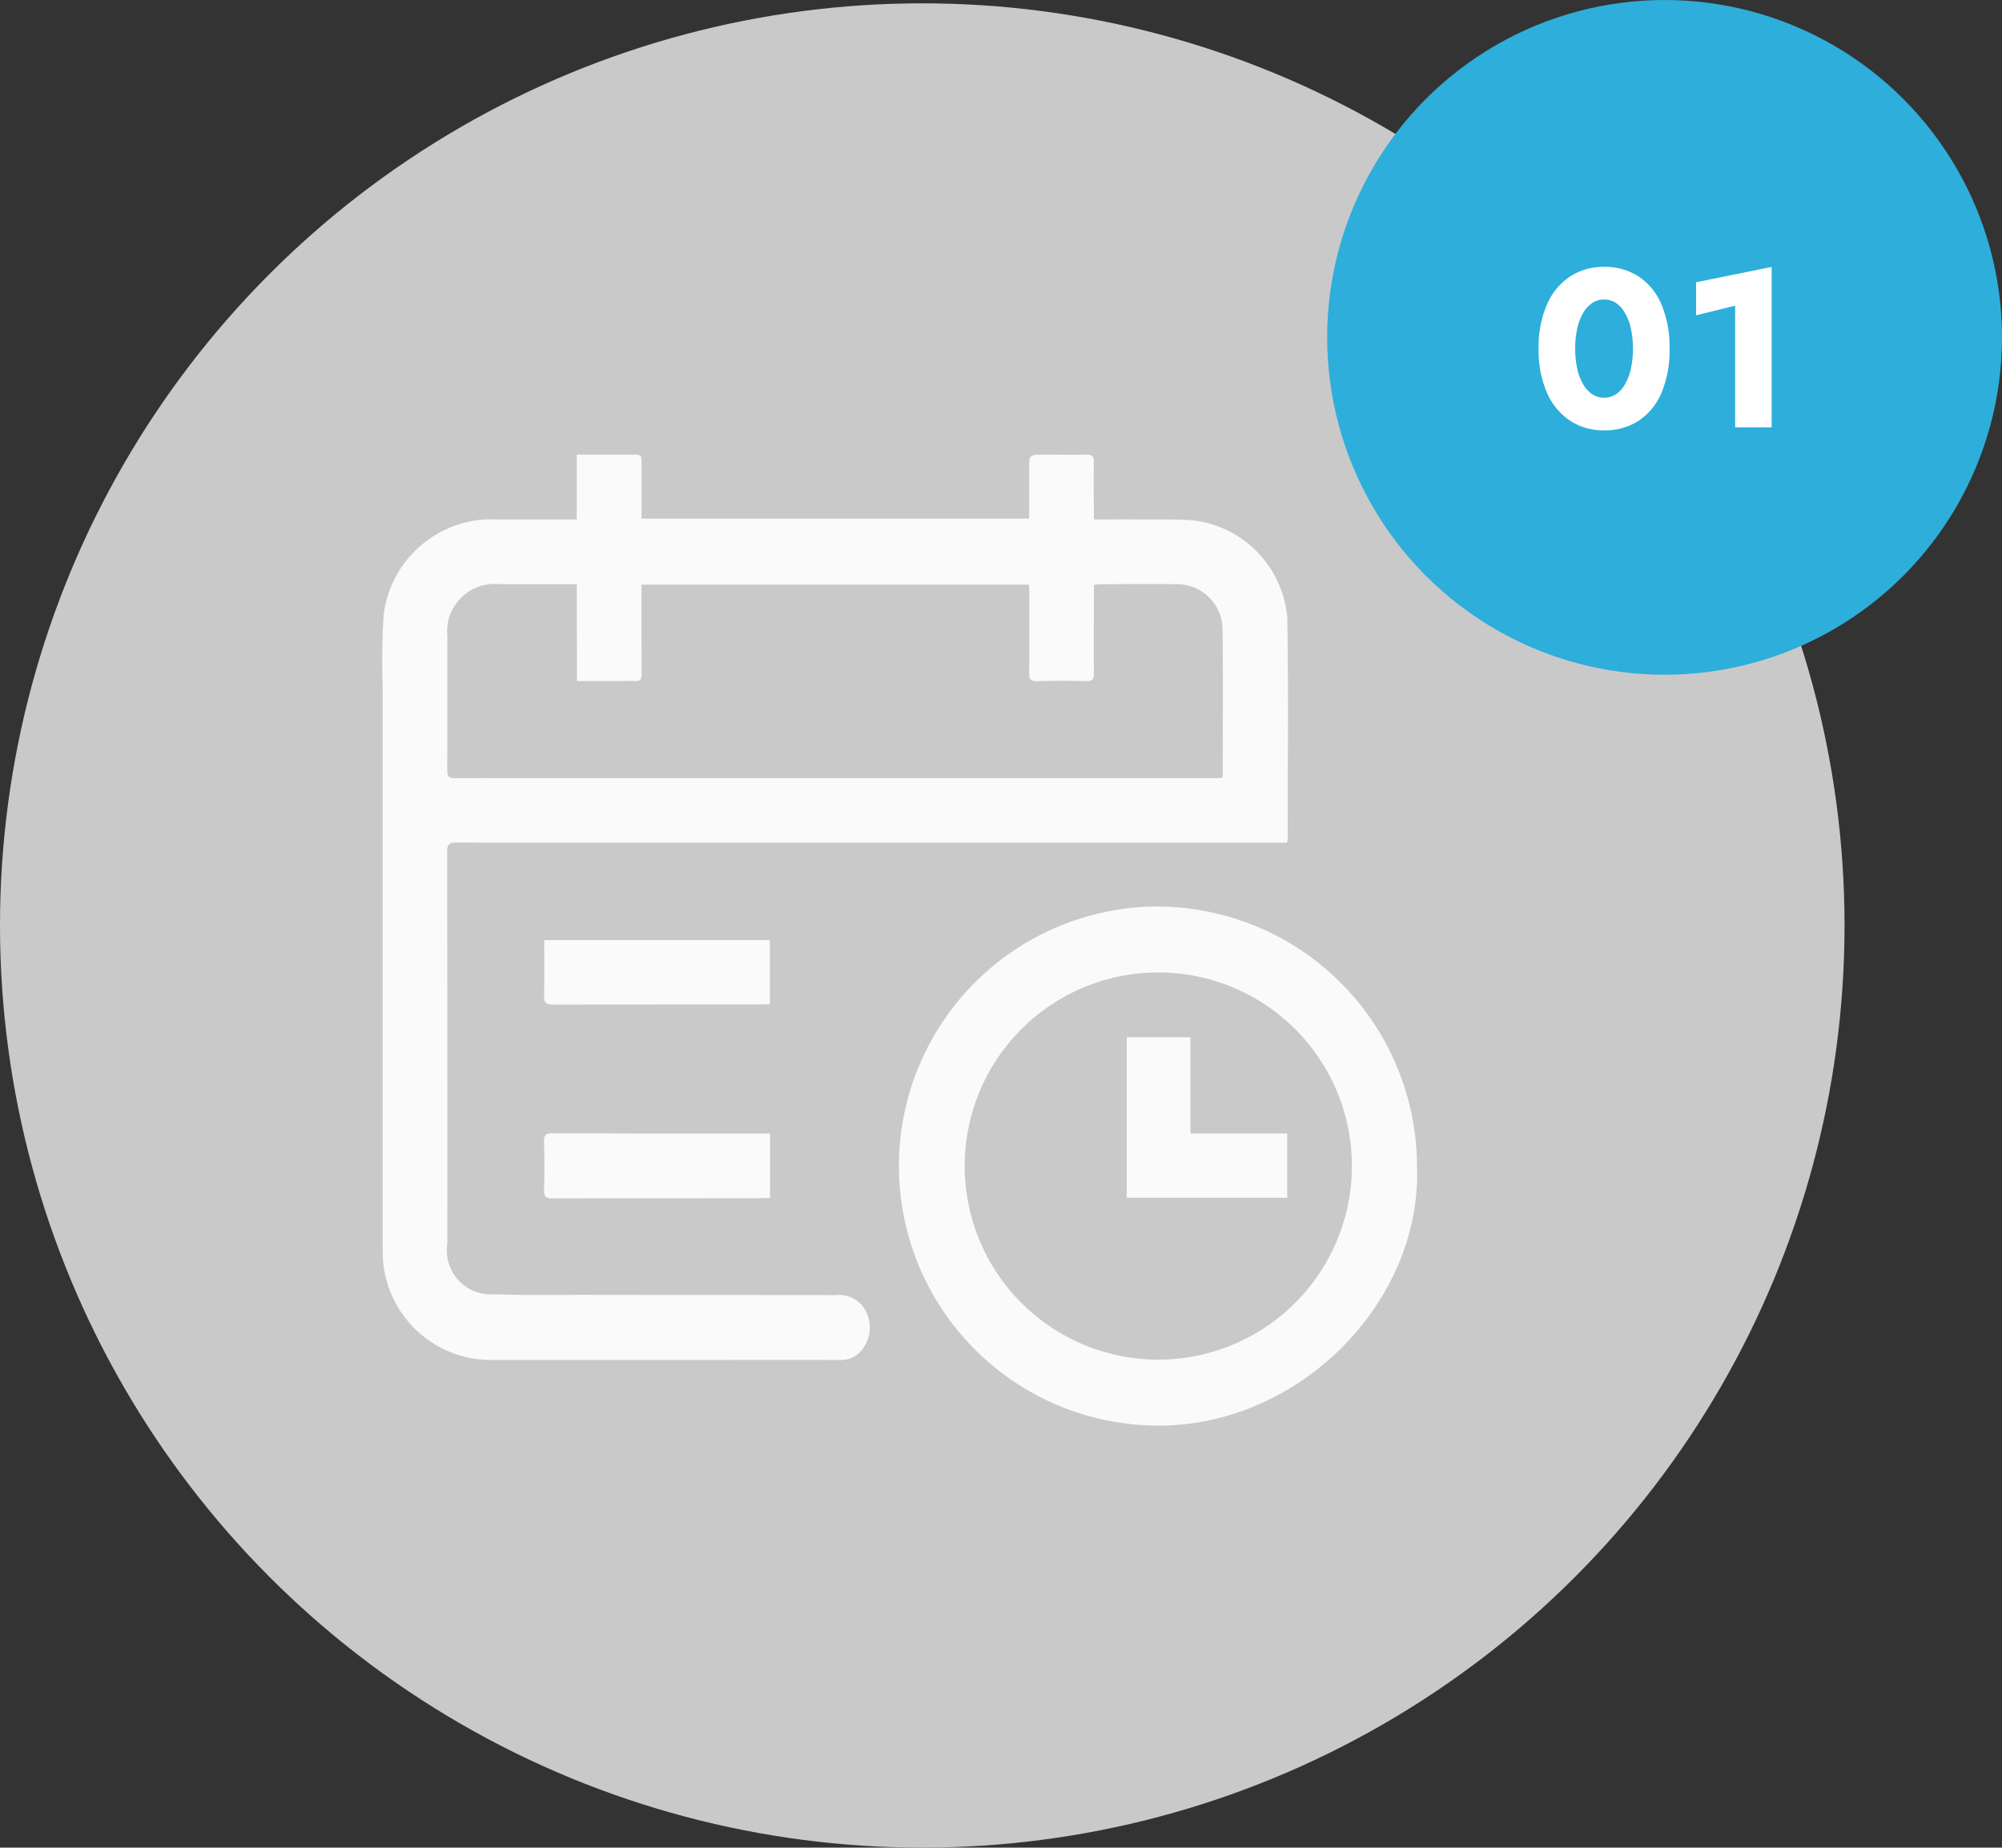
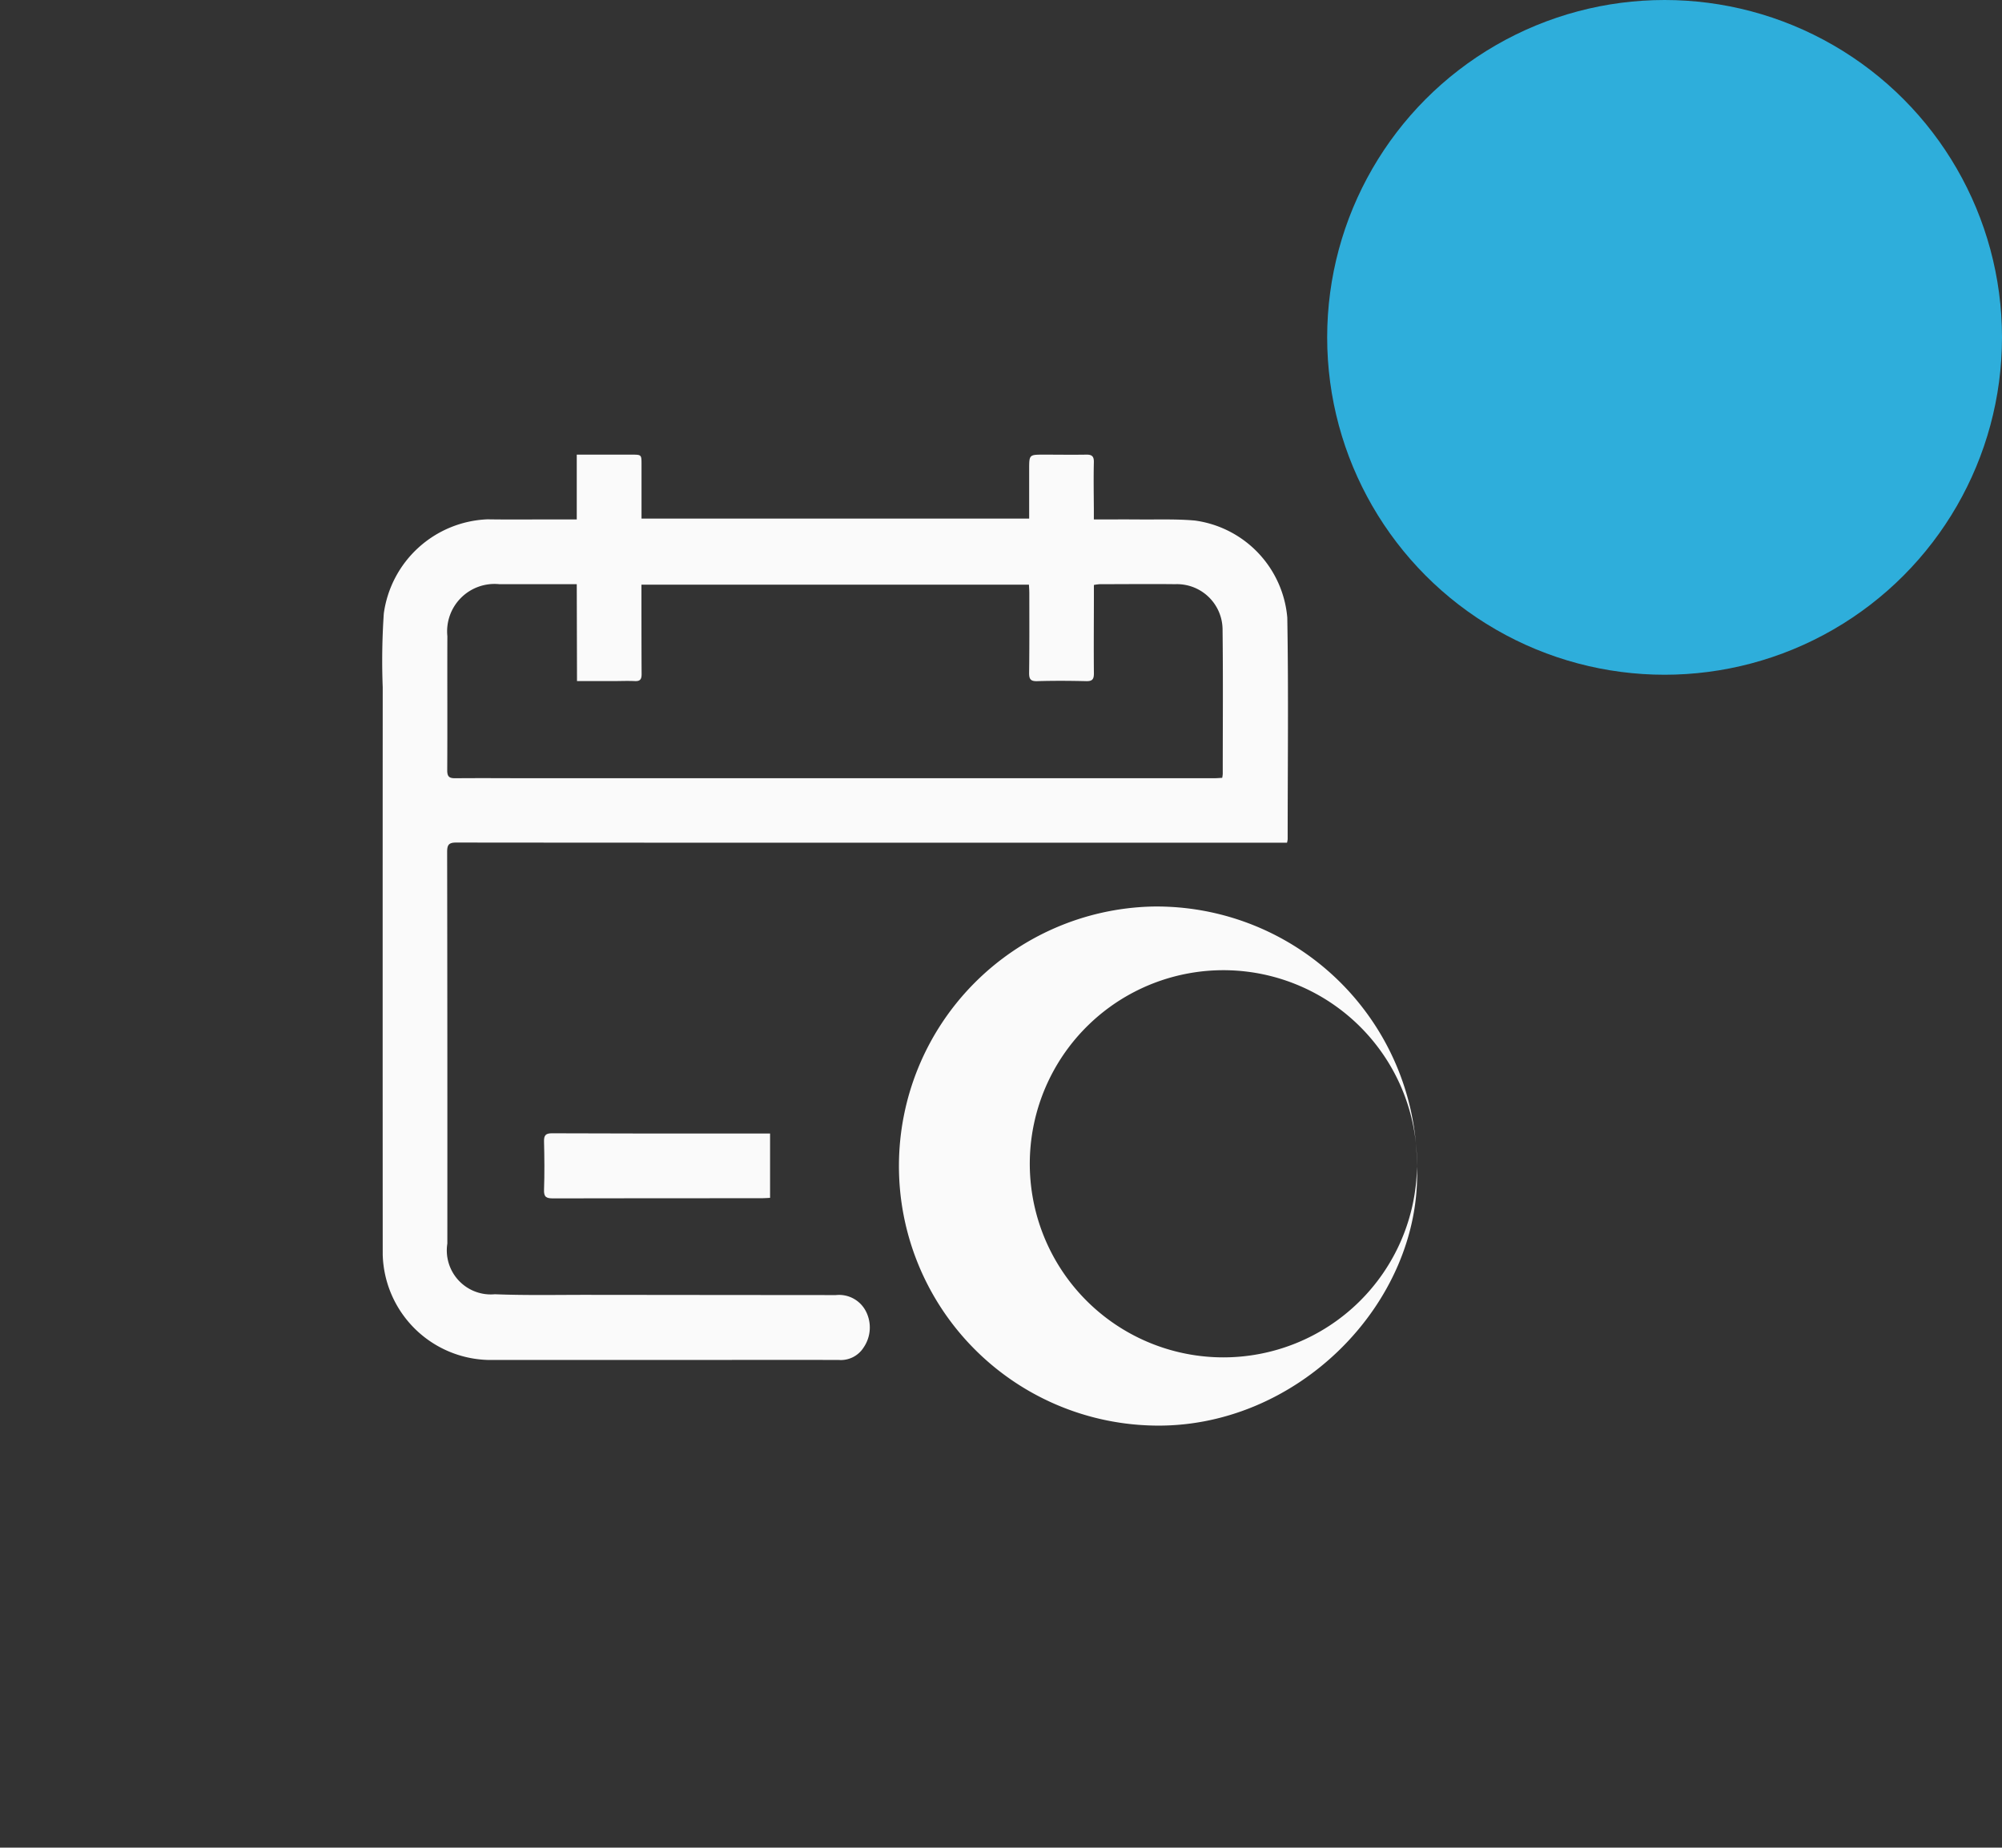
<svg xmlns="http://www.w3.org/2000/svg" width="89" height="82.148" viewBox="0 0 89 82.148">
  <rect x="0" y="0" width="89" height="82.148" fill="#333333" stroke="none" />
  <defs>
    <clipPath id="clip-path">
      <rect id="Rectangle_250" data-name="Rectangle 250" width="46.006" height="43.171" fill="#fafafa" />
    </clipPath>
  </defs>
  <g id="Group_10478" data-name="Group 10478" transform="translate(-238 -3370)">
-     <circle id="Ellipse_1" data-name="Ellipse 1" cx="41" cy="41" r="41" transform="translate(238 3370.148)" fill="#c9c9c9" />
    <circle id="Ellipse_1-2" data-name="Ellipse 1" cx="15" cy="15" r="15" transform="translate(297 3370)" fill="#2eaedb" />
-     <path id="Path_16386" data-name="Path 16386" d="M2.027-3.5a4.028,4.028,0,0,1,.092-.9,2.389,2.389,0,0,1,.263-.691,1.3,1.3,0,0,1,.406-.44.941.941,0,0,1,.523-.152.939.939,0,0,1,.525.152,1.313,1.313,0,0,1,.4.44A2.389,2.389,0,0,1,4.5-4.4a4.028,4.028,0,0,1,.092.9,4.028,4.028,0,0,1-.092.9,2.389,2.389,0,0,1-.263.691,1.313,1.313,0,0,1-.4.44.939.939,0,0,1-.525.152.941.941,0,0,1-.523-.152,1.3,1.3,0,0,1-.406-.44A2.389,2.389,0,0,1,2.119-2.6,4.028,4.028,0,0,1,2.027-3.5ZM.4-3.5A4.708,4.708,0,0,0,.767-1.547,2.862,2.862,0,0,0,1.791-.3a2.692,2.692,0,0,0,1.52.434A2.733,2.733,0,0,0,4.858-.3,2.791,2.791,0,0,0,5.867-1.547,4.852,4.852,0,0,0,6.221-3.5a4.852,4.852,0,0,0-.355-1.953A2.791,2.791,0,0,0,4.858-6.7a2.733,2.733,0,0,0-1.548-.434,2.692,2.692,0,0,0-1.52.434A2.862,2.862,0,0,0,.767-5.453,4.708,4.708,0,0,0,.4-3.5Zm7-1.48,1.736-.429V0H10.76V-7.131L7.4-6.45Z" transform="translate(306 3389)" fill="#fff" />
    <g id="book_online" data-name="book online" transform="translate(254.994 3390.214)">
      <g id="Group_10231" data-name="Group 10231" clip-path="url(#clip-path)">
        <path id="Path_1228" data-name="Path 1228" d="M8.646,2.881V0h2.433c.445,0,.446,0,.446.431,0,.793,0,1.586,0,2.413H28.758c0-.738,0-1.462,0-2.186,0-.658,0-.658.651-.658.626,0,1.252.01,1.878,0,.259-.006.354.071.347.34-.016.692-.005,1.386,0,2.079v.463c.688,0,1.334-.005,1.98,0,.838.008,1.68-.025,2.512.048a4.767,4.767,0,0,1,4.107,4.313c.057,3.286.017,6.573.017,9.86a1.1,1.1,0,0,1-.029.151H17q-6.858,0-13.716-.007c-.342,0-.4.118-.4.424q.014,8.7.009,17.406A1.957,1.957,0,0,0,5.009,37.33c1.4.056,2.794.025,4.191.027q5.483.006,10.966.01a1.34,1.34,0,0,1,1.336.725,1.575,1.575,0,0,1-.1,1.6,1.2,1.2,0,0,1-1.109.56c-2.493-.007-4.986,0-7.479,0q-4.041,0-8.083,0A4.814,4.814,0,0,1,.02,35.568q-.006-12.61,0-25.22A31.173,31.173,0,0,1,.068,7.064,4.849,4.849,0,0,1,4.675,2.876c1.129.018,2.258,0,3.387.005h.584m0,2.879h-.39q-1.526,0-3.052,0A2.107,2.107,0,0,0,2.894,8.069c-.007,1.99.006,3.979-.006,5.969,0,.291.1.352.366.35,1.185-.011,2.37,0,3.555,0l14.955,0h15.19c.129,0,.259-.012.386-.018a1.472,1.472,0,0,0,.024-.172c0-2.135.017-4.27-.008-6.4A2.028,2.028,0,0,0,35.248,5.76c-1.118-.013-2.235,0-3.353,0a2.189,2.189,0,0,0-.259.034c0,.145,0,.278,0,.41,0,1.174-.012,2.347,0,3.521,0,.257-.066.352-.337.346-.726-.017-1.453-.022-2.179,0-.311.01-.368-.1-.364-.385.016-1.173.009-2.347.009-3.521,0-.13-.011-.259-.017-.384H11.522v.424c0,1.185,0,2.37.007,3.555,0,.232-.069.319-.3.308-.323-.015-.648,0-.972,0h-1.6Z" transform="translate(0 0)" fill="#fafafa" />
-         <path id="Path_1229" data-name="Path 1229" d="M118.932,95.435c.226,6.074-5.369,11.732-11.849,11.513a11.541,11.541,0,0,1,.08-23.073,11.577,11.577,0,0,1,11.769,11.56m-2.894.1a8.607,8.607,0,1,0-8.7,8.484,8.61,8.61,0,0,0,8.7-8.484" transform="translate(-72.933 -63.783)" fill="#fafafa" />
-         <path id="Path_1230" data-name="Path 1230" d="M30.037,90.12H40.07v2.843c-.125.006-.244.016-.363.016-3.095,0-6.189,0-9.284.008-.318,0-.4-.1-.391-.4.016-.813.005-1.626.005-2.469" transform="translate(-22.838 -68.534)" fill="#fafafa" />
+         <path id="Path_1229" data-name="Path 1229" d="M118.932,95.435c.226,6.074-5.369,11.732-11.849,11.513a11.541,11.541,0,0,1,.08-23.073,11.577,11.577,0,0,1,11.769,11.56a8.607,8.607,0,1,0-8.7,8.484,8.61,8.61,0,0,0,8.7-8.484" transform="translate(-72.933 -63.783)" fill="#fafafa" />
        <path id="Path_1231" data-name="Path 1231" d="M40.067,125.989v2.859c-.127.006-.245.017-.363.017-3.1,0-6.191,0-9.286.007-.3,0-.412-.06-.4-.384.025-.714.018-1.43,0-2.145-.006-.272.069-.366.354-.365,2.5.012,5.006.009,7.509.01h2.184" transform="translate(-22.827 -95.804)" fill="#fafafa" />
-         <path id="Path_1232" data-name="Path 1232" d="M145.3,112.416v2.86h-7.135v-7.139H141v4.279Z" transform="translate(-105.07 -82.235)" fill="#fafafa" />
      </g>
    </g>
  </g>
</svg>